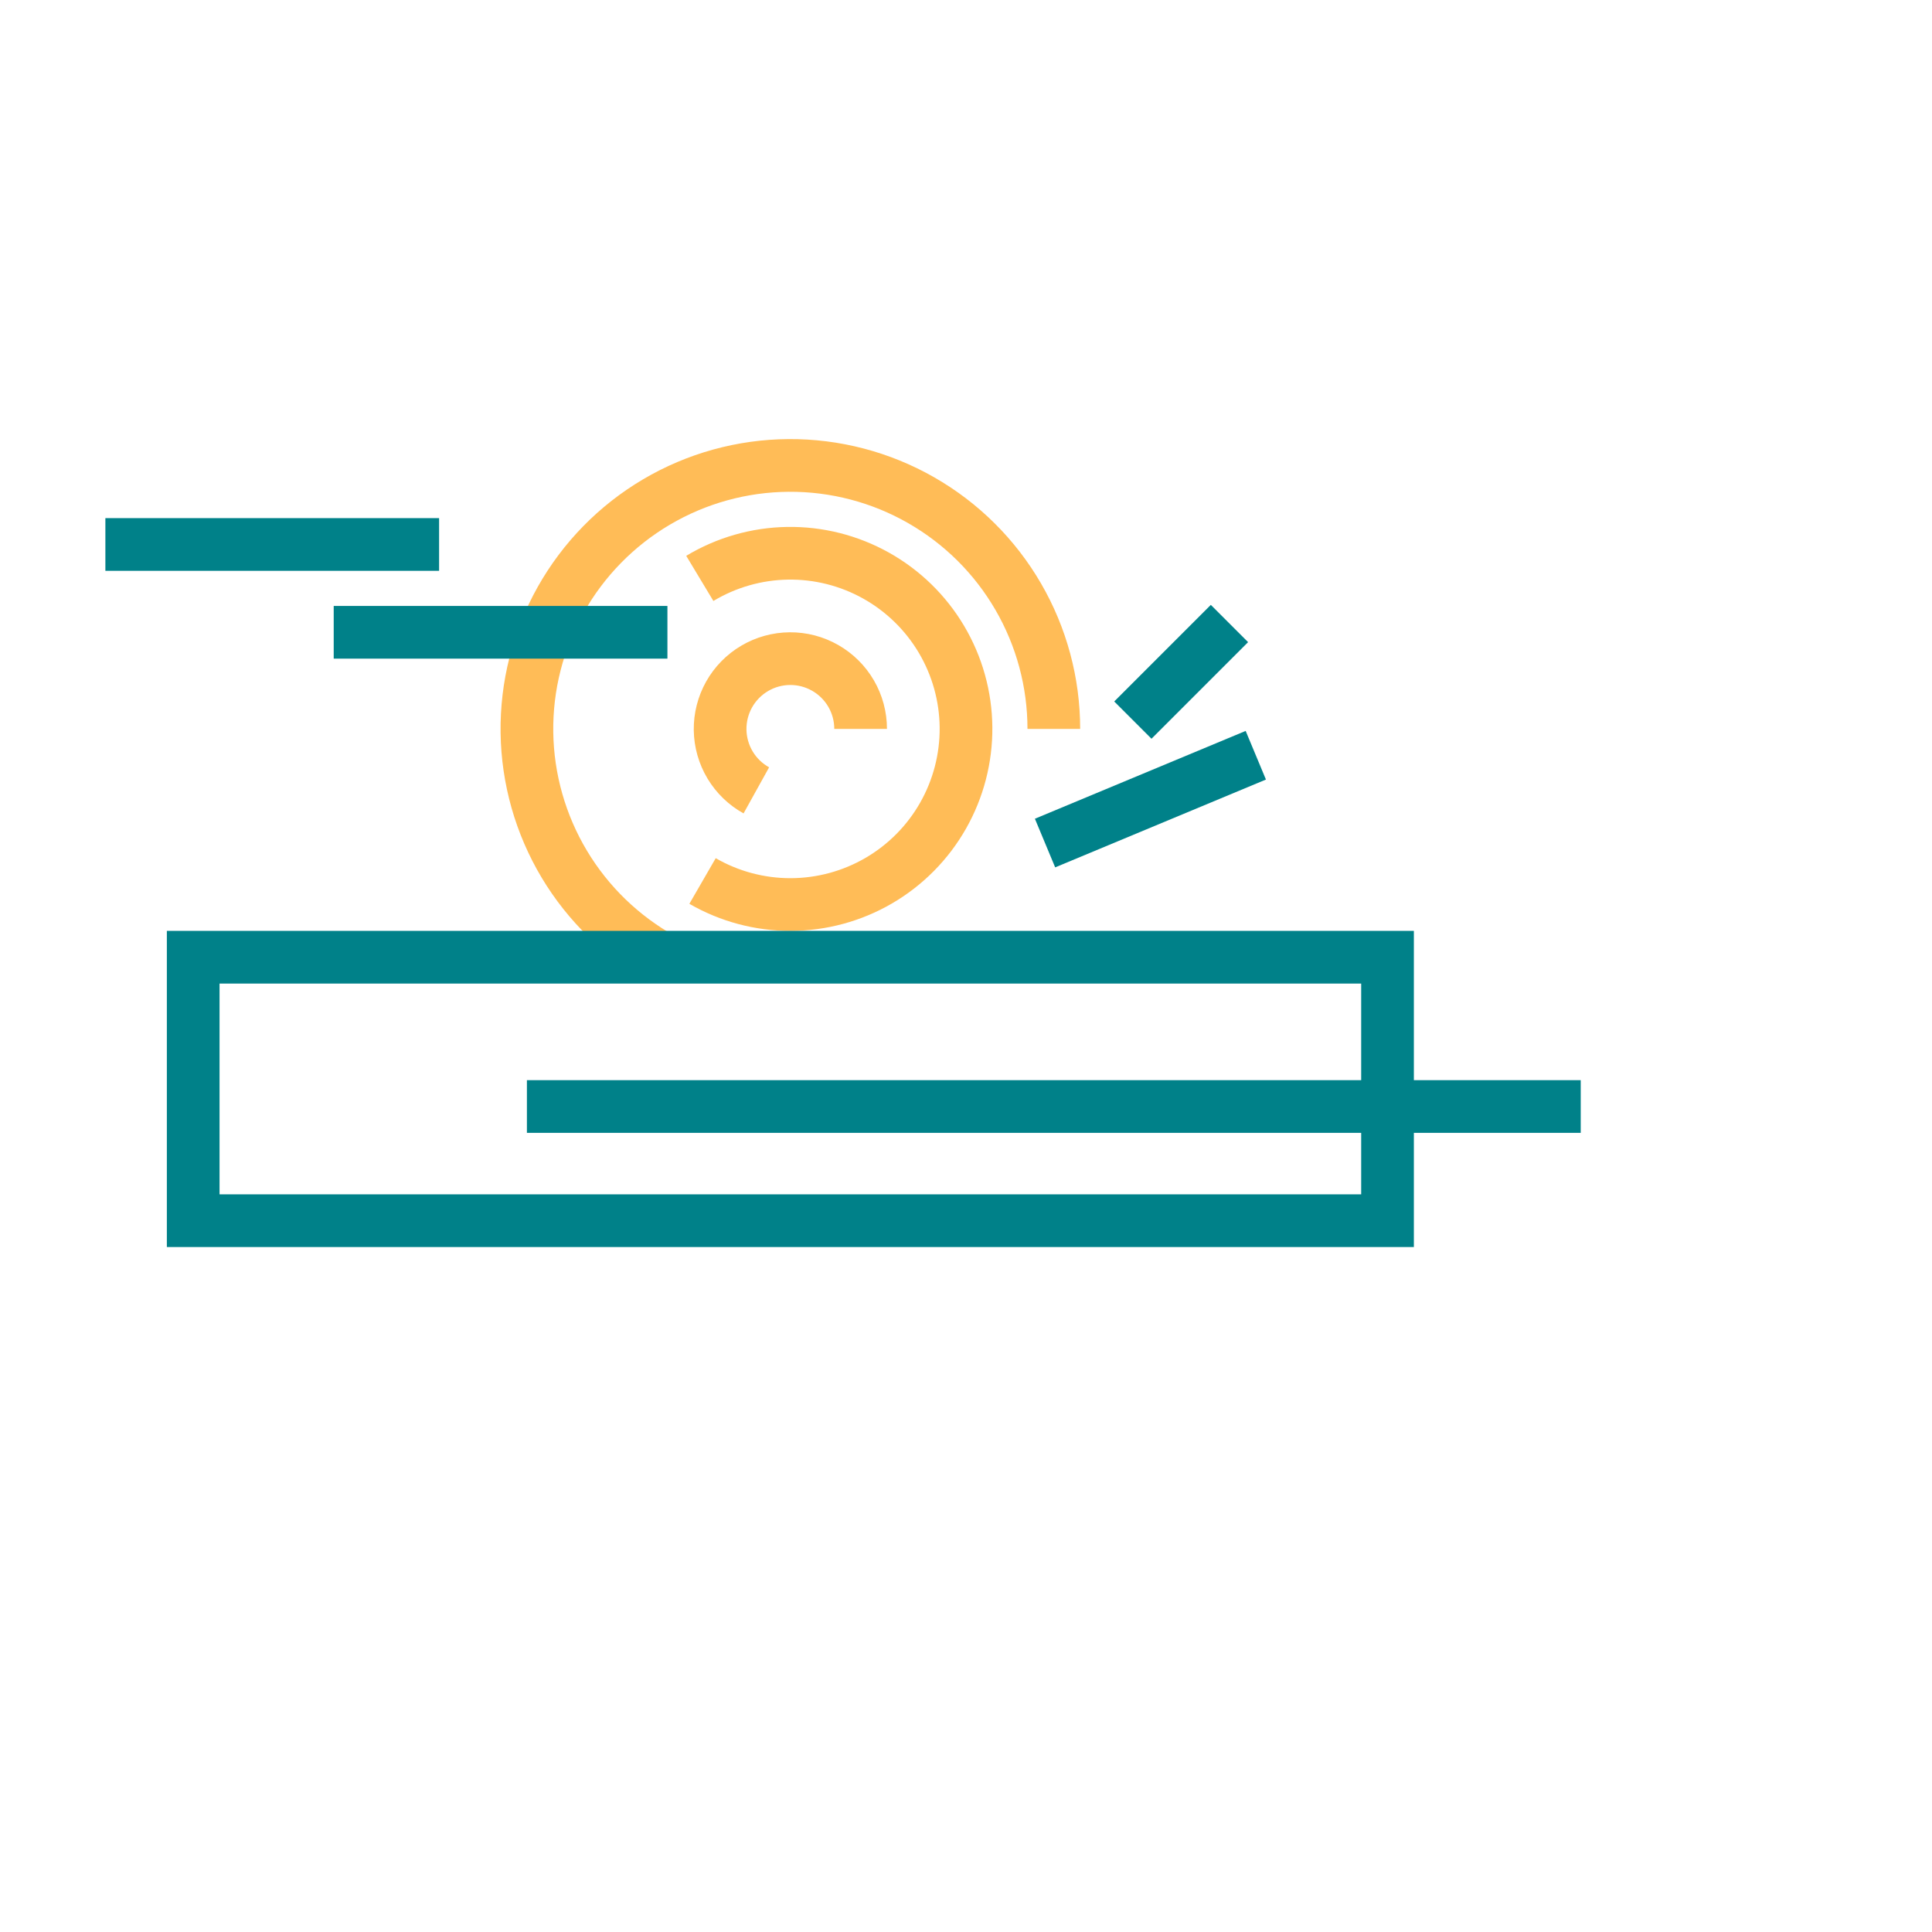
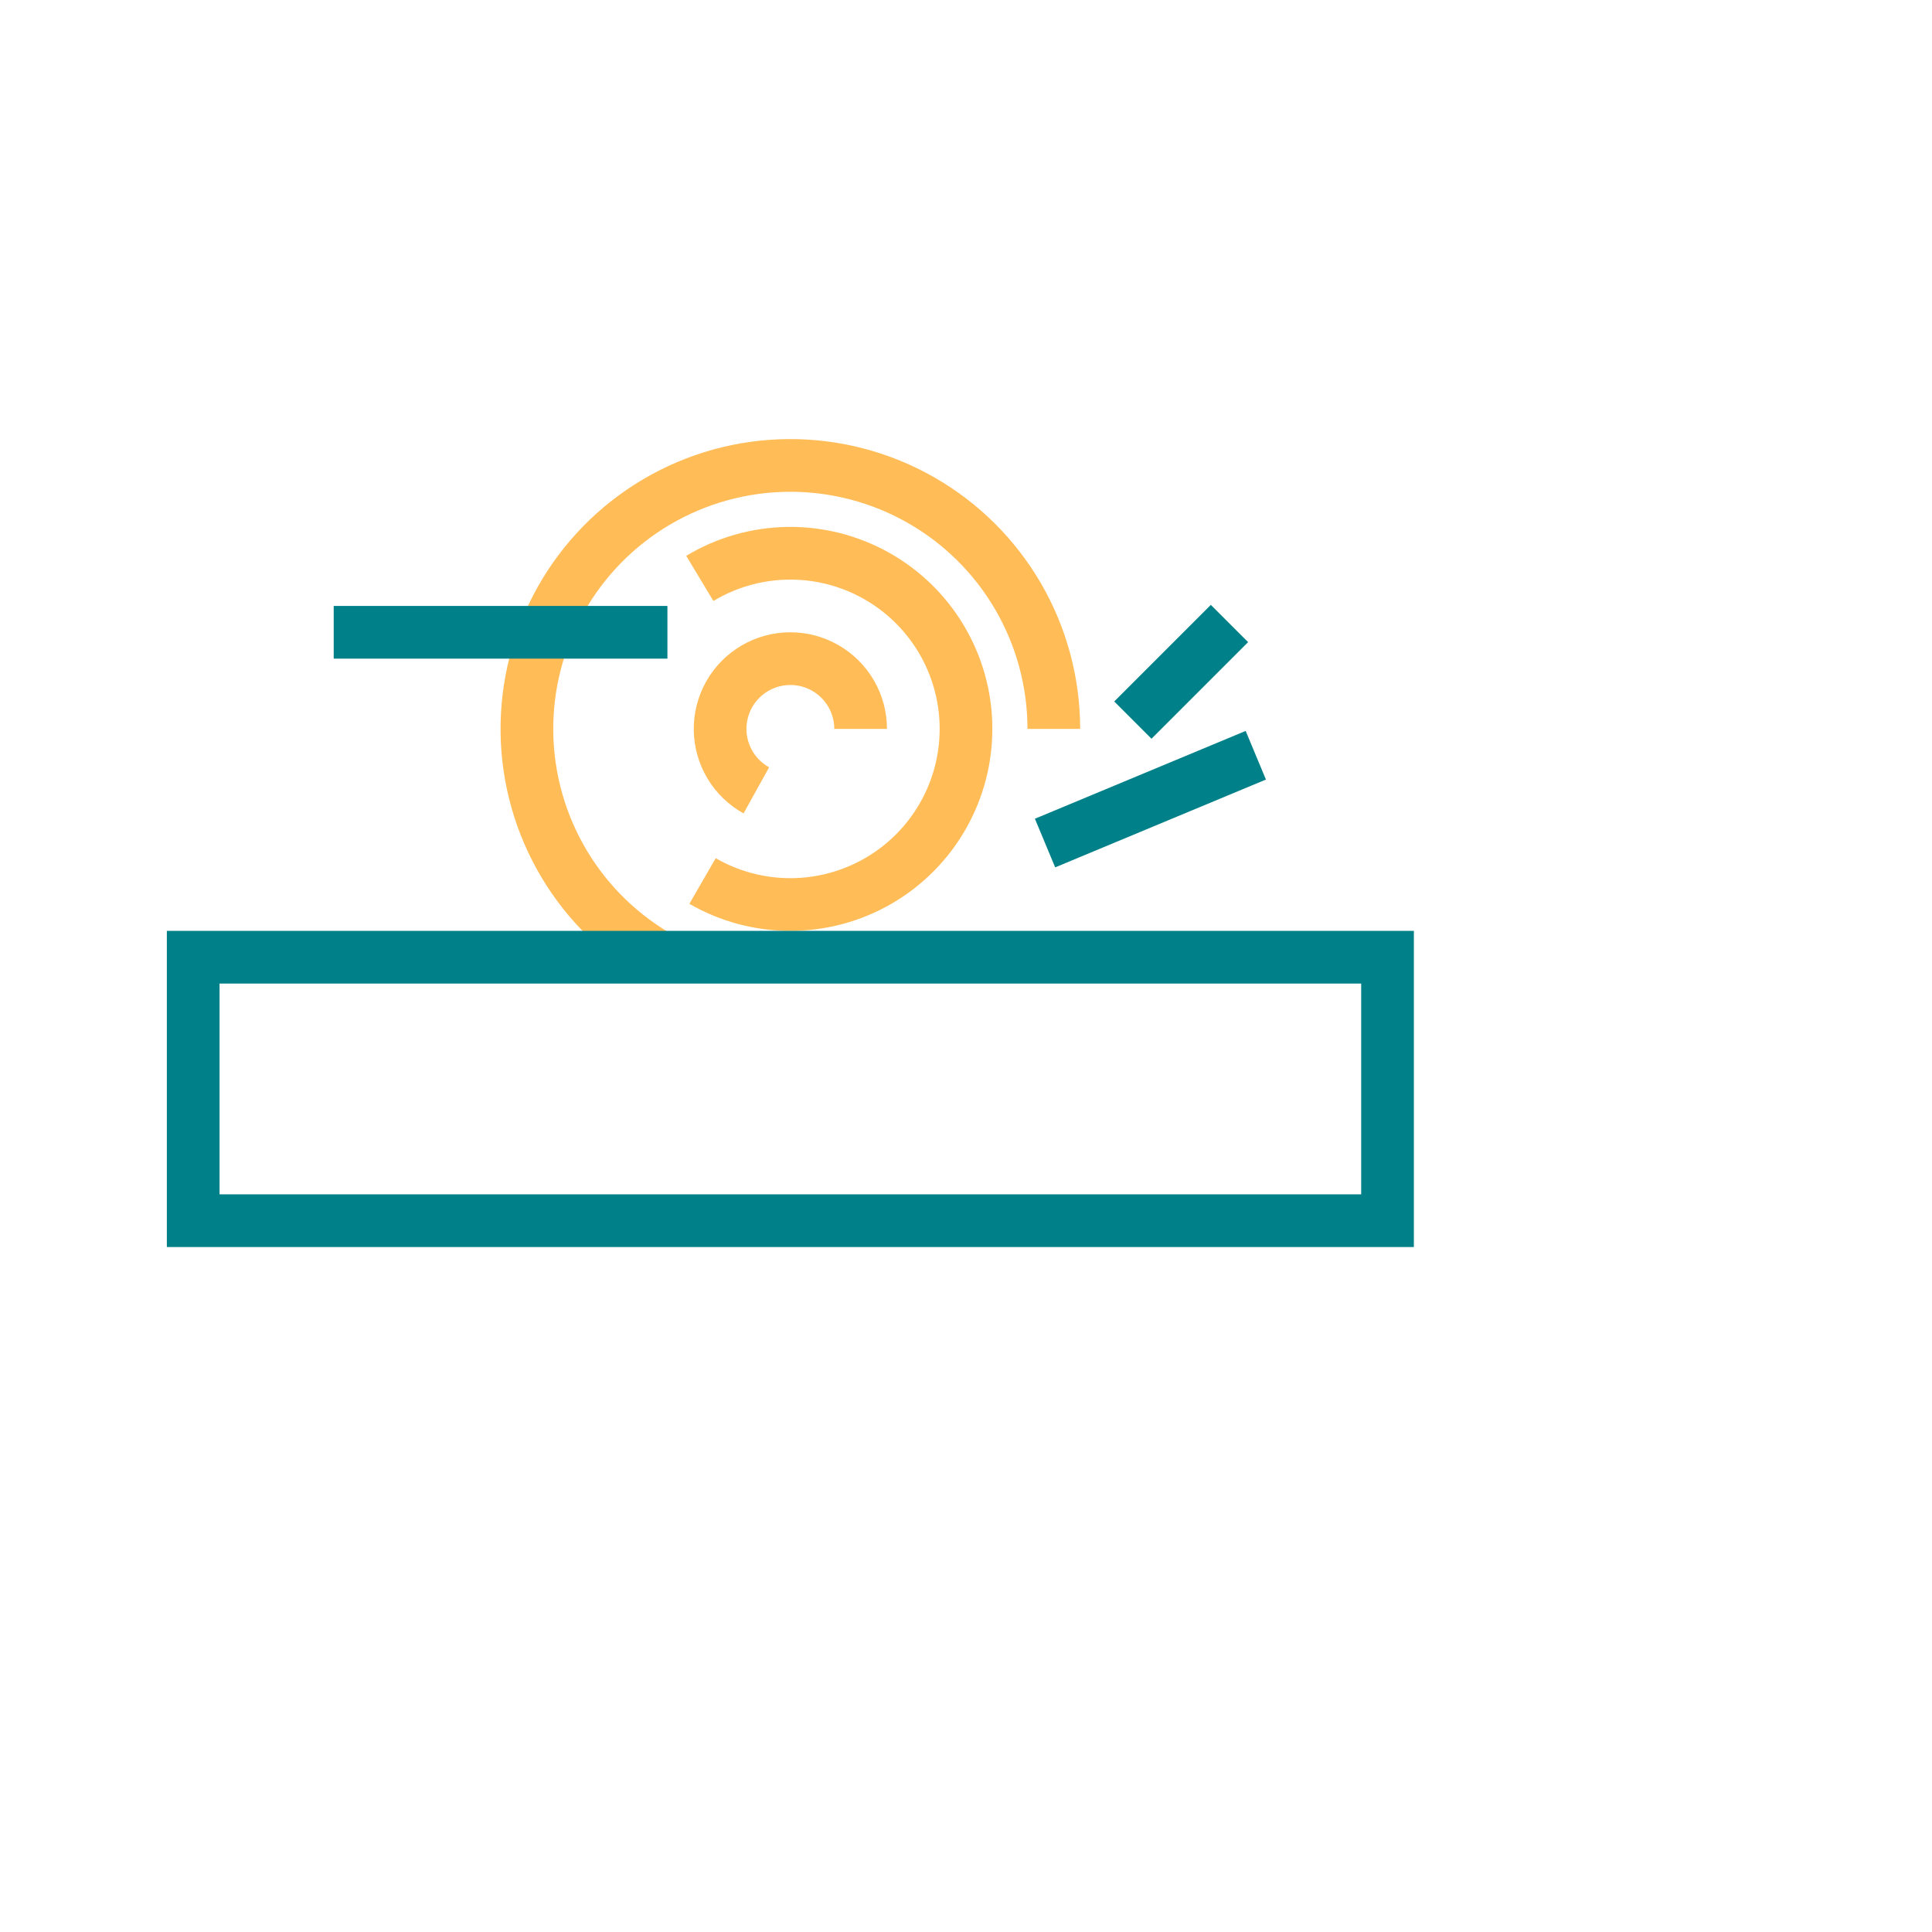
<svg xmlns="http://www.w3.org/2000/svg" width="110" height="110" viewBox="0 0 110 110" fill="none">
  <path class="circular_saw" d="M60 41.5C60 38.855 59.301 36.258 57.973 33.971C56.646 31.683 54.737 29.788 52.441 28.476C50.145 27.164 47.542 26.482 44.898 26.5C42.253 26.518 39.661 27.235 37.383 28.578C35.104 29.921 33.222 31.843 31.925 34.148C30.629 36.453 29.965 39.06 30.001 41.704C30.037 44.349 30.772 46.936 32.13 49.205C33.489 51.474 35.423 53.344 37.737 54.624M49 41.5C49 40.795 48.814 40.102 48.46 39.492C48.106 38.882 47.597 38.377 46.984 38.027C46.372 37.677 45.678 37.495 44.973 37.5C44.268 37.505 43.576 37.696 42.969 38.054C42.361 38.412 41.859 38.925 41.513 39.539C41.168 40.154 40.991 40.849 41 41.554C41.01 42.26 41.206 42.95 41.568 43.555C41.93 44.16 42.446 44.658 43.063 45M40 50.16C41.527 51.042 43.26 51.504 45.023 51.5C46.786 51.496 48.516 51.026 50.039 50.138C51.562 49.249 52.823 47.974 53.694 46.441C54.565 44.908 55.016 43.172 55 41.409C54.984 39.646 54.502 37.919 53.603 36.402C52.704 34.885 51.42 33.633 49.882 32.773C48.343 31.912 46.604 31.473 44.841 31.501C43.078 31.529 41.354 32.023 39.844 32.932" stroke="#FFBC57" stroke-width="3" />
  <path d="M59.5 48L71.5 43M64.5 41L70 35.5M11 54.5H79V69.5H11V54.5Z" stroke="#008189" stroke-width="3" />
-   <line x1="30" y1="63" x2="90" y2="63" stroke="#008189" stroke-width="3" />
-   <line x1="6" y1="31" x2="25" y2="31" stroke="#008189" stroke-width="3" />
  <line x1="19" y1="36" x2="38" y2="36" stroke="#008189" stroke-width="3" />
</svg>